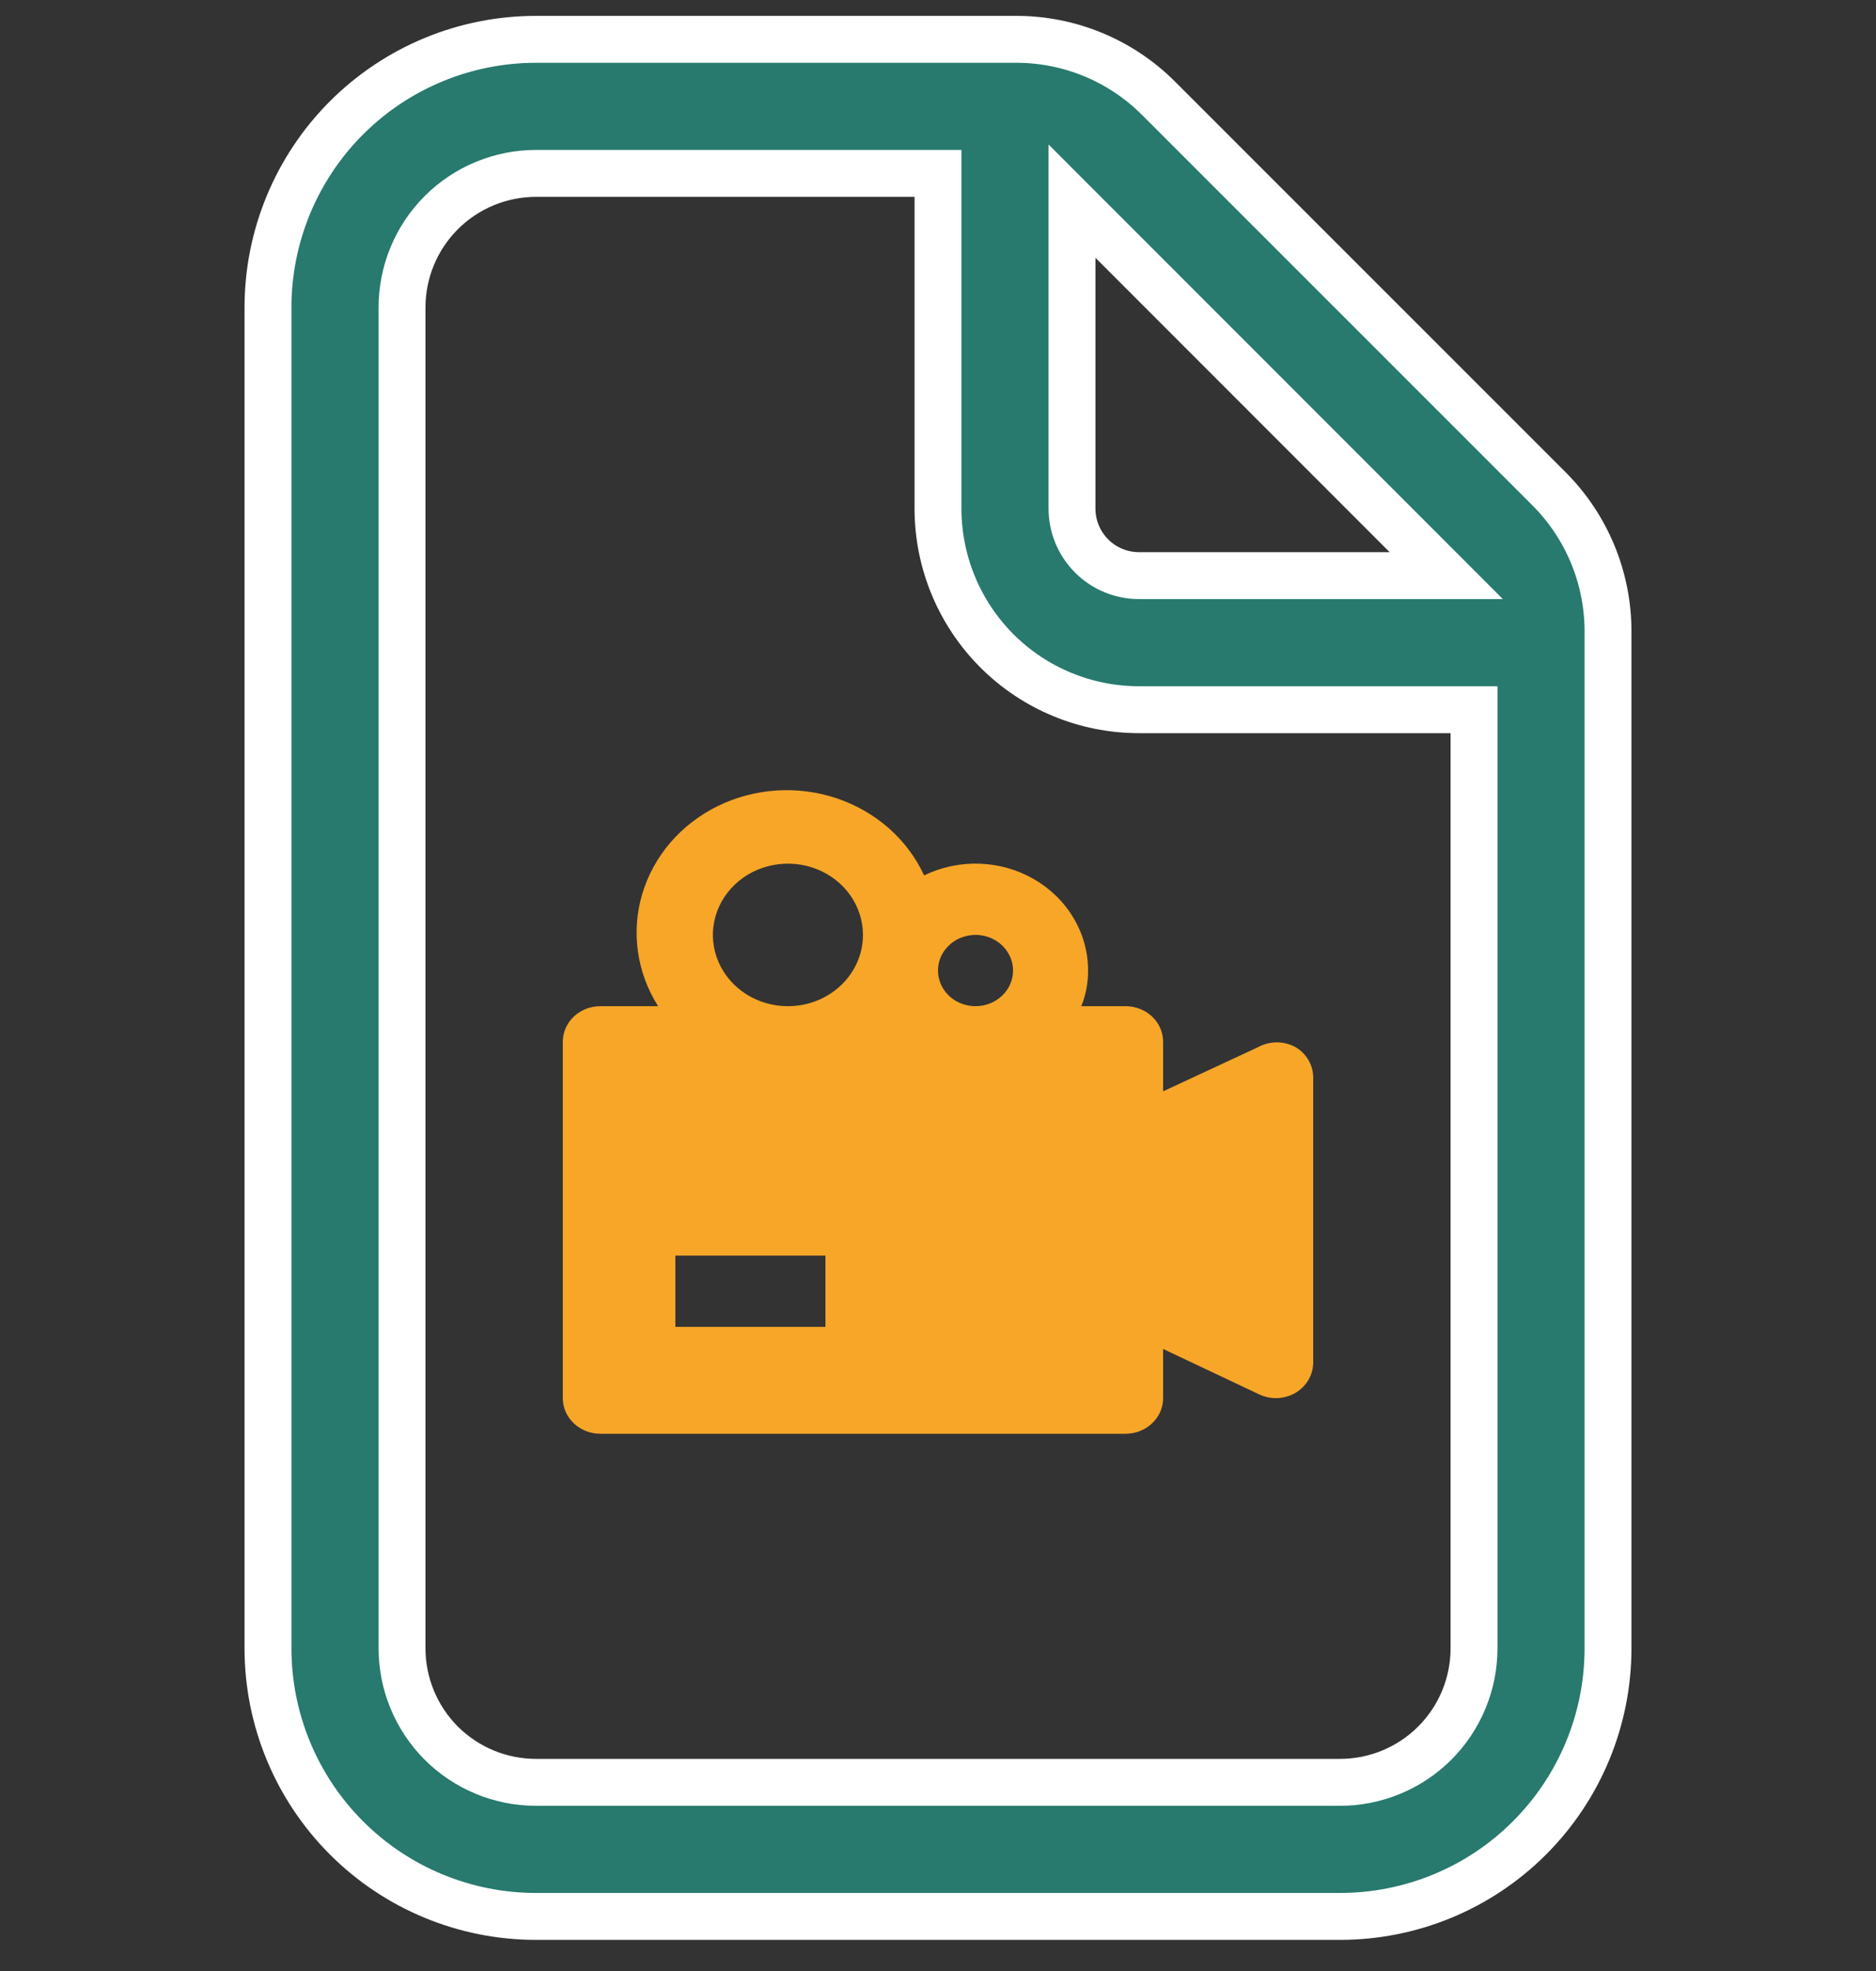
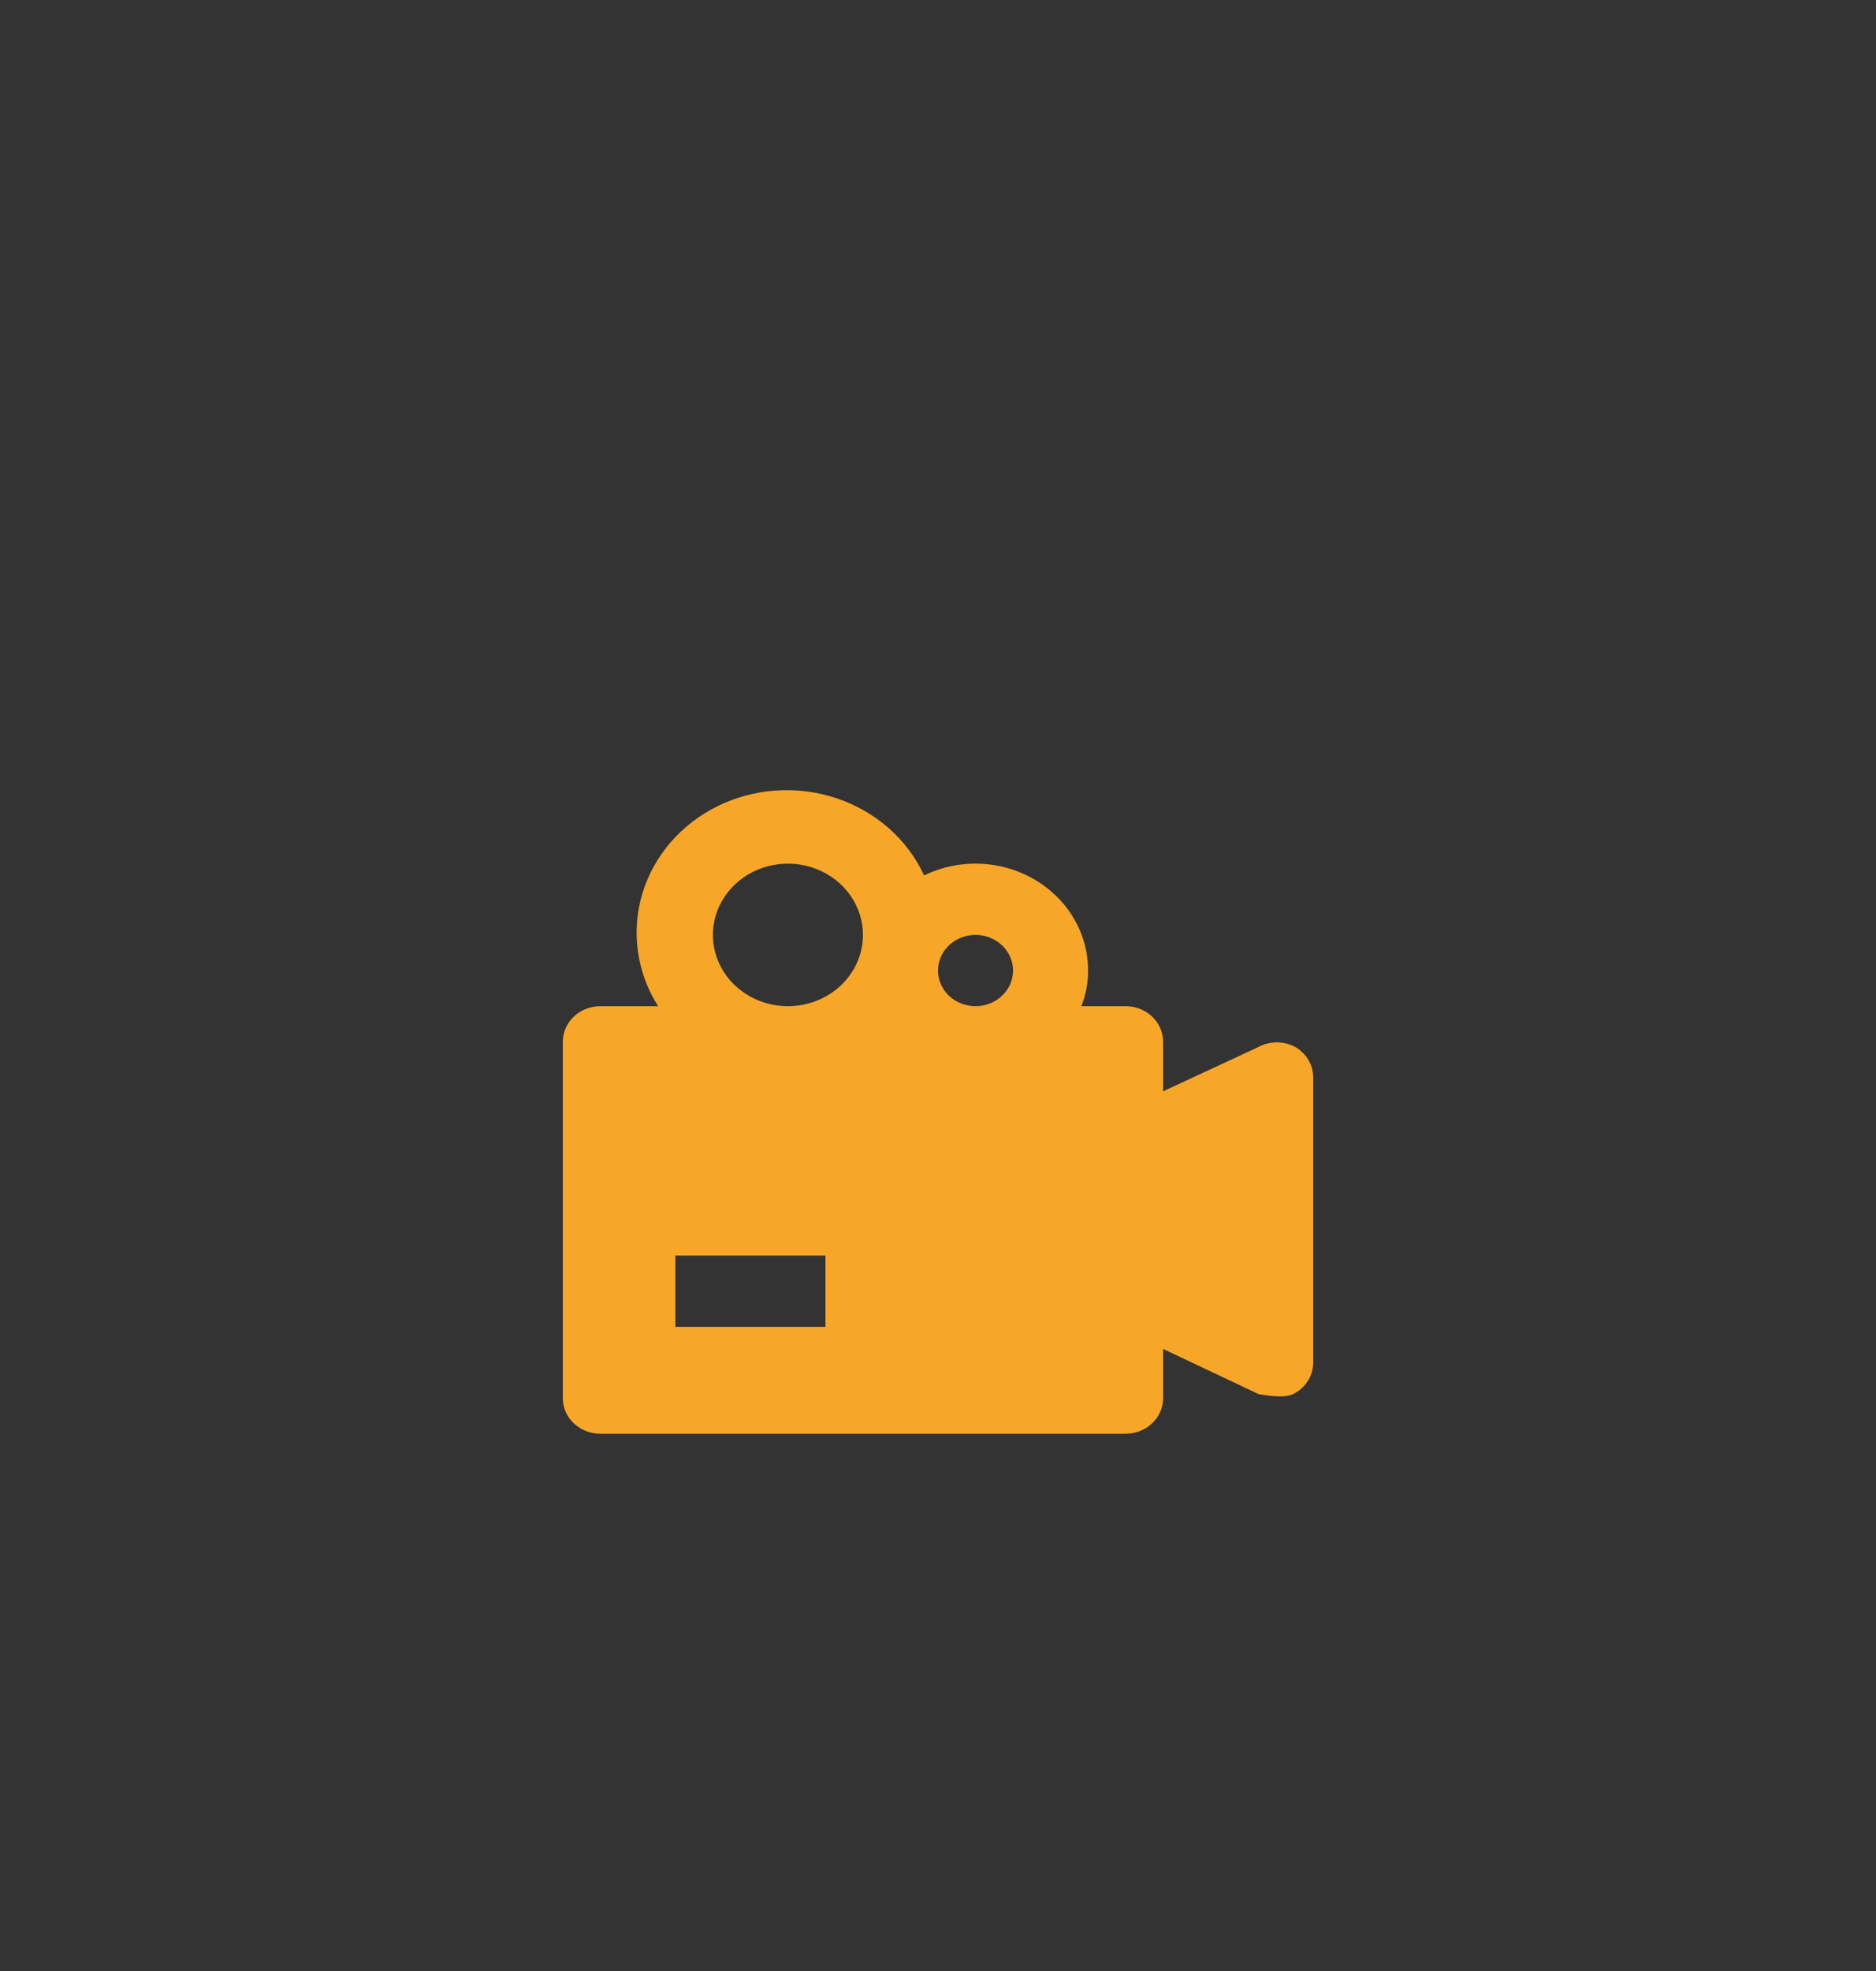
<svg xmlns="http://www.w3.org/2000/svg" width="40" height="42" viewBox="0 0 40 42" fill="none">
  <rect x="0" y="0" width="40" height="42" fill="#333333" stroke="none" />
-   <path d="M5.714 6.552C5.714 5.036 6.316 3.583 7.388 2.511C8.46 1.44 9.913 0.838 11.429 0.838H21.674C22.811 0.839 23.9 1.291 24.703 2.095L33.032 10.42C33.834 11.224 34.285 12.313 34.286 13.449V35.123C34.286 36.639 33.684 38.092 32.612 39.164C31.541 40.236 30.087 40.837 28.572 40.837H11.429C9.913 40.837 8.46 40.236 7.388 39.164C6.316 38.092 5.714 36.639 5.714 35.123V6.552ZM11.429 3.695C10.671 3.695 9.944 3.996 9.408 4.532C8.873 5.067 8.572 5.794 8.572 6.552V35.123C8.572 35.881 8.873 36.608 9.408 37.144C9.944 37.679 10.671 37.98 11.429 37.98H28.572C29.329 37.98 30.056 37.679 30.592 37.144C31.128 36.608 31.429 35.881 31.429 35.123V15.123H24.286C23.149 15.123 22.059 14.672 21.255 13.868C20.452 13.064 20 11.974 20 10.838V3.695H11.429ZM24.286 12.266H30.837L22.857 4.286V10.838C22.857 11.216 23.008 11.58 23.276 11.848C23.544 12.116 23.907 12.266 24.286 12.266Z" fill="#277A6D" stroke="white" />
-   <path d="M27.624 22.314C27.502 22.247 27.364 22.212 27.224 22.212C27.084 22.212 26.946 22.247 26.824 22.314L24.8 23.255V22.2C24.8 21.999 24.716 21.805 24.566 21.663C24.416 21.521 24.212 21.441 24 21.441H23.056C23.153 21.198 23.202 20.941 23.2 20.681C23.2 20.291 23.095 19.907 22.893 19.567C22.692 19.226 22.402 18.941 22.051 18.737C21.7 18.533 21.3 18.419 20.889 18.404C20.478 18.39 20.07 18.476 19.704 18.654C19.528 18.274 19.272 17.932 18.952 17.649C18.631 17.367 18.253 17.15 17.84 17.011C17.428 16.873 16.99 16.816 16.553 16.845C16.117 16.873 15.691 16.987 15.303 17.177C14.914 17.368 14.571 17.633 14.294 17.954C14.018 18.276 13.814 18.648 13.694 19.048C13.575 19.448 13.544 19.866 13.602 20.277C13.66 20.689 13.806 21.085 14.032 21.441H12.8C12.588 21.441 12.384 21.521 12.234 21.663C12.084 21.805 12 21.999 12 22.2V29.793C12 29.994 12.084 30.187 12.234 30.329C12.384 30.472 12.588 30.552 12.8 30.552H24C24.212 30.552 24.416 30.472 24.566 30.329C24.716 30.187 24.8 29.994 24.8 29.793V28.745L26.84 29.709C26.951 29.763 27.075 29.792 27.2 29.793C27.35 29.793 27.497 29.753 27.624 29.679C27.739 29.61 27.834 29.515 27.9 29.402C27.966 29.289 28 29.162 28 29.033V22.959C28 22.83 27.966 22.703 27.9 22.59C27.834 22.477 27.739 22.382 27.624 22.314ZM17.6 28.274H14.4V26.756H17.6V28.274ZM16.8 21.441C16.483 21.441 16.174 21.352 15.911 21.185C15.648 21.018 15.443 20.781 15.322 20.503C15.201 20.226 15.169 19.921 15.231 19.626C15.293 19.331 15.445 19.061 15.669 18.848C15.892 18.636 16.177 18.491 16.488 18.433C16.798 18.374 17.12 18.404 17.412 18.519C17.705 18.634 17.954 18.829 18.13 19.078C18.306 19.328 18.4 19.622 18.4 19.922C18.4 20.325 18.231 20.711 17.931 20.996C17.631 21.281 17.224 21.441 16.8 21.441ZM20.8 21.441C20.642 21.441 20.487 21.396 20.355 21.313C20.224 21.229 20.121 21.111 20.061 20.972C20 20.833 19.985 20.681 20.015 20.533C20.046 20.386 20.122 20.251 20.234 20.145C20.346 20.038 20.489 19.966 20.644 19.937C20.799 19.907 20.96 19.922 21.106 19.98C21.252 20.037 21.377 20.135 21.465 20.26C21.553 20.384 21.6 20.531 21.6 20.681C21.6 20.883 21.516 21.076 21.366 21.218C21.216 21.361 21.012 21.441 20.8 21.441Z" fill="#F7A628" />
+   <path d="M27.624 22.314C27.502 22.247 27.364 22.212 27.224 22.212C27.084 22.212 26.946 22.247 26.824 22.314L24.8 23.255V22.2C24.8 21.999 24.716 21.805 24.566 21.663C24.416 21.521 24.212 21.441 24 21.441H23.056C23.153 21.198 23.202 20.941 23.2 20.681C23.2 20.291 23.095 19.907 22.893 19.567C22.692 19.226 22.402 18.941 22.051 18.737C21.7 18.533 21.3 18.419 20.889 18.404C20.478 18.39 20.07 18.476 19.704 18.654C19.528 18.274 19.272 17.932 18.952 17.649C18.631 17.367 18.253 17.15 17.84 17.011C17.428 16.873 16.99 16.816 16.553 16.845C16.117 16.873 15.691 16.987 15.303 17.177C14.914 17.368 14.571 17.633 14.294 17.954C14.018 18.276 13.814 18.648 13.694 19.048C13.575 19.448 13.544 19.866 13.602 20.277C13.66 20.689 13.806 21.085 14.032 21.441H12.8C12.588 21.441 12.384 21.521 12.234 21.663C12.084 21.805 12 21.999 12 22.2V29.793C12 29.994 12.084 30.187 12.234 30.329C12.384 30.472 12.588 30.552 12.8 30.552H24C24.212 30.552 24.416 30.472 24.566 30.329C24.716 30.187 24.8 29.994 24.8 29.793V28.745L26.84 29.709C27.35 29.793 27.497 29.753 27.624 29.679C27.739 29.61 27.834 29.515 27.9 29.402C27.966 29.289 28 29.162 28 29.033V22.959C28 22.83 27.966 22.703 27.9 22.59C27.834 22.477 27.739 22.382 27.624 22.314ZM17.6 28.274H14.4V26.756H17.6V28.274ZM16.8 21.441C16.483 21.441 16.174 21.352 15.911 21.185C15.648 21.018 15.443 20.781 15.322 20.503C15.201 20.226 15.169 19.921 15.231 19.626C15.293 19.331 15.445 19.061 15.669 18.848C15.892 18.636 16.177 18.491 16.488 18.433C16.798 18.374 17.12 18.404 17.412 18.519C17.705 18.634 17.954 18.829 18.13 19.078C18.306 19.328 18.4 19.622 18.4 19.922C18.4 20.325 18.231 20.711 17.931 20.996C17.631 21.281 17.224 21.441 16.8 21.441ZM20.8 21.441C20.642 21.441 20.487 21.396 20.355 21.313C20.224 21.229 20.121 21.111 20.061 20.972C20 20.833 19.985 20.681 20.015 20.533C20.046 20.386 20.122 20.251 20.234 20.145C20.346 20.038 20.489 19.966 20.644 19.937C20.799 19.907 20.96 19.922 21.106 19.98C21.252 20.037 21.377 20.135 21.465 20.26C21.553 20.384 21.6 20.531 21.6 20.681C21.6 20.883 21.516 21.076 21.366 21.218C21.216 21.361 21.012 21.441 20.8 21.441Z" fill="#F7A628" />
</svg>